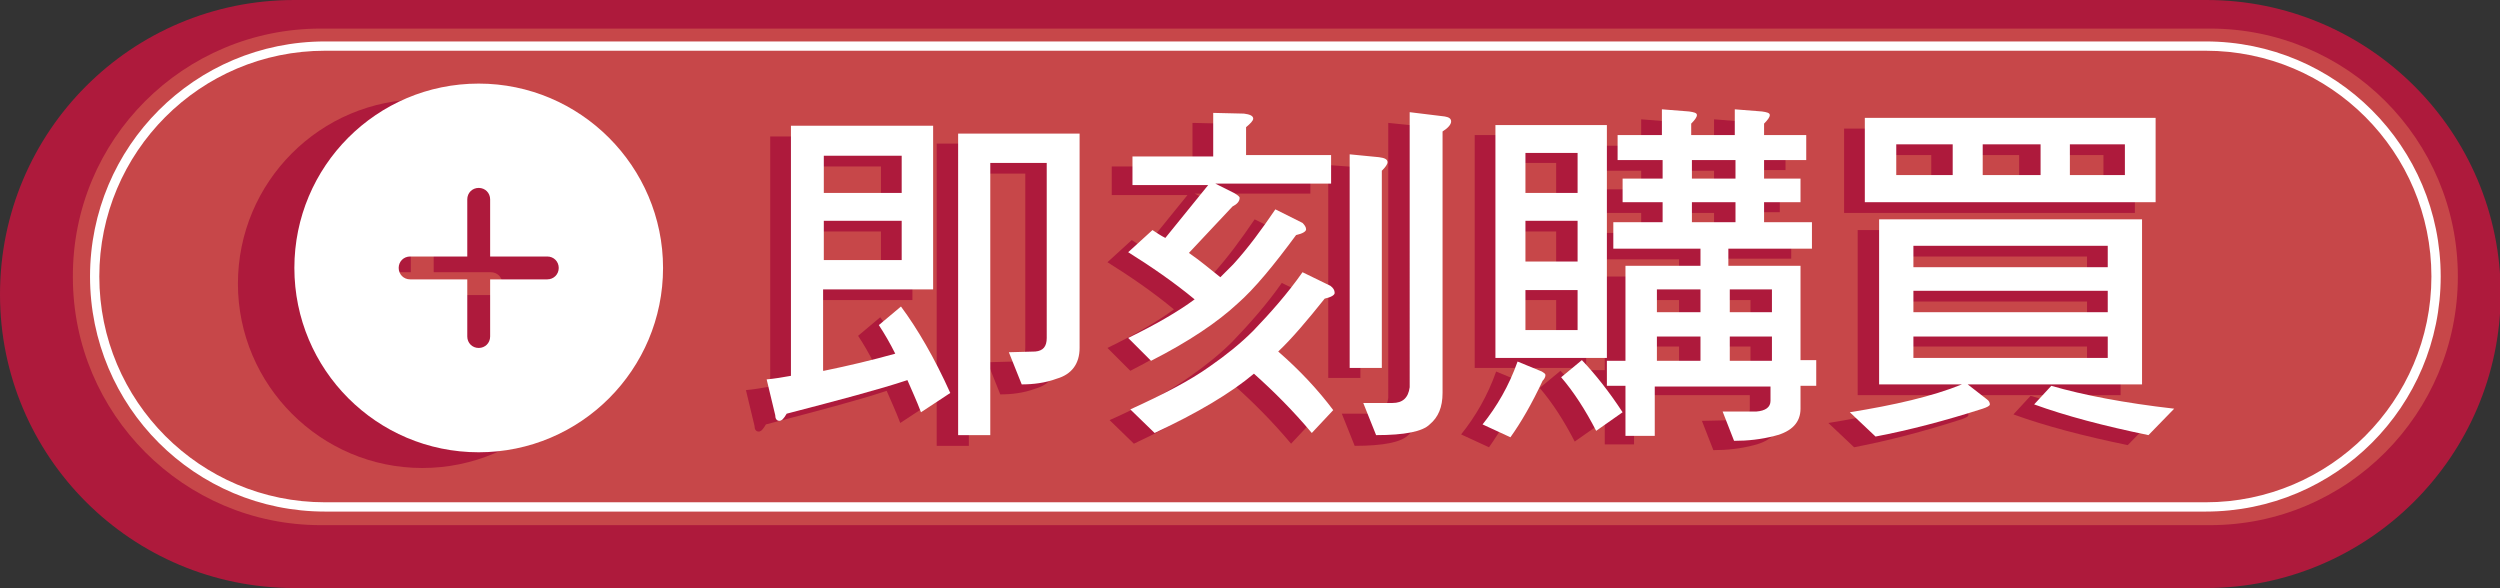
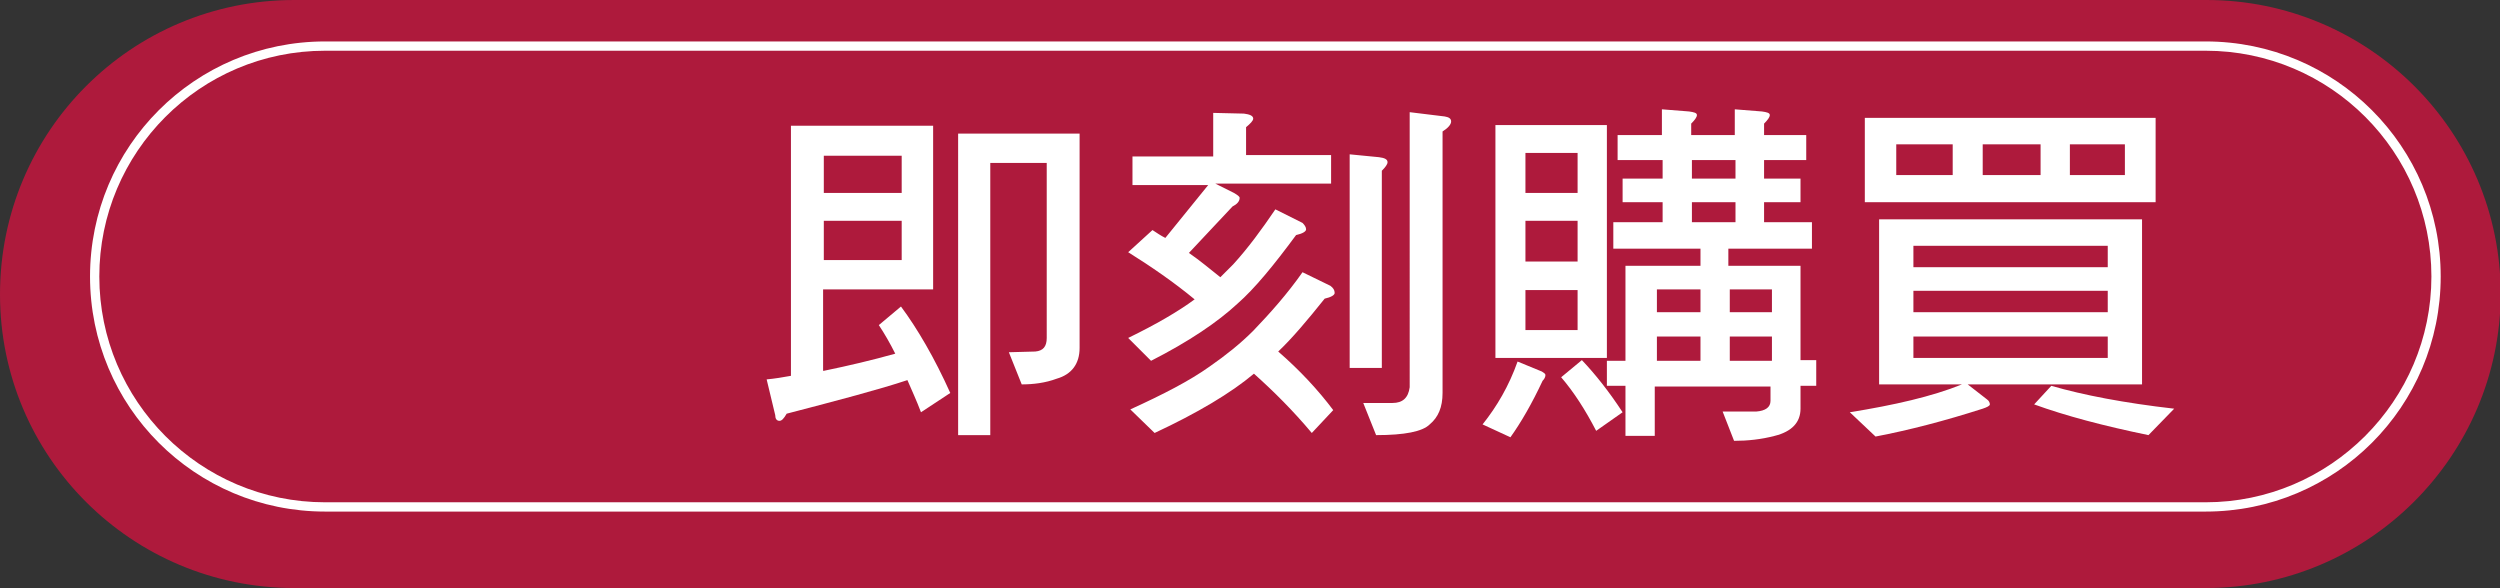
<svg xmlns="http://www.w3.org/2000/svg" version="1.1" id="分離模式" x="0px" y="0px" viewBox="0 0 349.9 82.3" style="enable-background:new 0 0 349.9 82.3;" xml:space="preserve">
  <rect x="0" y="0" width="349.9" height="82.3" fill="#333333" stroke="none" />
  <style type="text/css">
	.st0{fill:#AE1A3C;}
	.st1{fill:#C74749;}
	.st2{fill:#FFFFFF;}
</style>
  <g>
    <g>
      <path class="st0" d="M308.7,82.3H41.2C18.4,82.3,0,63.9,0,41.2v0C0,18.4,18.4,0,41.2,0l267.6,0c22.7,0,41.2,18.4,41.2,41.2v0    C349.9,63.9,331.4,82.3,308.7,82.3z" />
    </g>
    <g>
-       <path class="st1" d="M309.3,73.5H44.9c-19.2,0-34.7-15.6-34.7-34.7v0C10.1,19.5,25.7,4,44.9,4l264.4,0C328.5,4,344,19.5,344,38.7    v0C344,57.9,328.5,73.5,309.3,73.5z" />
-     </g>
+       </g>
    <path class="st2" d="M308.7,7.1c17.5,0,31.6,14.2,31.6,31.6s-14.2,31.6-31.6,31.6H45.5c-17.5,0-31.6-14.2-31.6-31.6   S28,7.1,45.5,7.1H308.7 M308.7,5.8H45.5c-18.2,0-32.9,14.7-32.9,32.9s14.7,32.9,32.9,32.9h263.2c18.2,0,32.9-14.7,32.9-32.9   S326.9,5.8,308.7,5.8L308.7,5.8z" />
    <g>
-       <path class="st0" d="M112.4,53.4c3.4-0.7,6.8-1.5,10-2.4c-0.7-1.4-1.5-2.8-2.3-4l3.1-2.6c2.3,3.1,4.6,7.2,6.9,12.1l-4.1,2.7    c-0.6-1.6-1.3-3.1-1.9-4.5c-3.9,1.3-9.6,2.8-16.9,4.7c-0.4,0.7-0.7,1-1,1c-0.4,0-0.6-0.3-0.6-0.8l-1.2-5c1.1-0.1,2.3-0.3,3.4-0.5    v-35h19.9V42h-15.4V53.4z M112.4,23.3v5.2h10.9v-5.2H112.4z M112.4,37.9h10.9v-5.5h-10.9V37.9z M148.1,20.1v30    c0,2.2-1.1,3.7-3.2,4.3c-1.6,0.6-3.3,0.8-4.9,0.8l-1.8-4.5l3.7-0.1c1.1-0.1,1.6-0.7,1.6-1.9V24.3h-7.9v38.1h-4.5V20.1h2.2H148.1z" />
-       <path class="st0" d="M171.2,17.3c0.8,0.1,1.3,0.3,1.3,0.7c0,0.3-0.4,0.7-1,1.2v3.9h11.9v4h-16.2l2.6,1.3c0.5,0.3,0.8,0.5,0.8,0.7    c0,0.5-0.4,0.9-1,1.2l-6.1,6.5c1.6,1.1,3,2.3,4.4,3.4c0.6-0.6,1.2-1.2,1.8-1.8c2.1-2.3,4-4.9,5.9-7.7l3.8,1.9    c0.3,0.3,0.5,0.6,0.5,0.9c0,0.3-0.5,0.6-1.4,0.8c-3.1,4.2-5.8,7.5-8.2,9.6c-2.8,2.6-6.8,5.3-12.1,8l-3.2-3.2    c3.9-1.9,7-3.7,9.3-5.4c-2.9-2.4-6.1-4.6-9.3-6.6l3.4-3.1c0.6,0.4,1.2,0.8,1.8,1.1l6-7.4h-10.6v-4h11.3v-6.1L171.2,17.3z     M183.3,41.5c0.4,0.3,0.6,0.6,0.6,1c0,0.3-0.5,0.6-1.4,0.8c-2.4,3-4.5,5.5-6.5,7.4c3,2.6,5.6,5.4,7.7,8.2l-3,3.2    c-2.6-3.1-5.3-5.8-8.1-8.3c-3.2,2.7-7.9,5.5-13.9,8.3l-3.4-3.3c4.7-2.1,8.3-4,11.1-6c2.3-1.6,4.3-3.2,6.1-5    c2.4-2.5,4.8-5.2,6.9-8.2L183.3,41.5z M190,23.4c0.8,0.1,1.2,0.3,1.2,0.7c0,0.3-0.3,0.7-0.8,1.2v27.6h-4.5V23.1L190,23.4z     M199.2,17.7c0.6,0.1,0.9,0.3,0.9,0.7c0,0.4-0.4,0.9-1.2,1.4v36.7c0,2-0.6,3.4-1.8,4.4c-1,1-3.5,1.5-7.5,1.5l-1.8-4.5h4.1    c1.4,0,2.2-0.7,2.4-2.2V17.2L199.2,17.7z" />
      <path class="st0" d="M212.8,53.4c0.3,0.2,0.5,0.3,0.5,0.5c0,0.3-0.2,0.6-0.4,0.8c-1.5,3.2-3,5.8-4.5,7.9l-3.9-1.8    c2-2.5,3.7-5.4,4.9-8.8L212.8,53.4z M222,18.9v32.6h-15.6V18.9H222z M217.8,28.4v-5.6h-7.3v5.6H217.8z M217.8,38.1v-5.7h-7.3v5.7    H217.8z M217.8,42h-7.3v5.6h7.3V42z M224.1,59.2l-3.7,2.6c-1.5-2.9-3.1-5.4-4.9-7.5l2.9-2.4C220.3,53.8,222.2,56.3,224.1,59.2z     M229.7,20.3v-3.6l3.8,0.3c0.7,0.1,1.1,0.2,1.1,0.5c0,0.3-0.3,0.7-0.8,1.2v1.6h6.1v-3.6l3.8,0.3c0.7,0.1,1.1,0.2,1.1,0.5    c0,0.3-0.3,0.7-0.8,1.2v1.6h5.9v3.5h-5.9v2.6h5.1v3.3h-5.1v2.8h6.7v3.7h-11.7v2.4h10.1v13.2h2.2v3.5h-2.2v3.2    c0,1.9-1.2,3.2-3.6,3.8c-1.9,0.5-3.8,0.7-5.7,0.7l-1.6-4.1l4.7-0.1c1.3-0.1,2-0.6,2-1.5v-2h-16.2v6.9h-4.1v-6.9h-2.6v-3.5h2.6    V38.7H235v-2.4h-12.2v-3.7h6.9v-2.8h-5.6v-3.3h5.6v-2.6h-6.3v-3.5H229.7z M235,45.2V42h-6.1v3.2H235z M235,51.9v-3.4h-6.1v3.4H235    z M239.9,23.9h-6.1v2.6h6.1V23.9z M239.9,29.8h-6.1v2.8h6.1V29.8z M239.1,45.2h5.9V42h-5.9V45.2z M239.1,51.9h5.9v-3.4h-5.9V51.9z    " />
      <path class="st0" d="M296.8,32.2v23.1h-24.4l2.7,2.1c0.3,0.2,0.4,0.5,0.4,0.7s-0.4,0.4-1,0.6c-5.3,1.7-10.3,3-15,3.9l-3.6-3.4    c6.2-1,11.5-2.2,15.7-3.9h-11.6V32.2H296.8z M298.8,18v11.8h-40.7V18H298.8z M270.3,21.7h-7.9V26h7.9V21.7z M292.1,38.9v-3h-27.2    v3H292.1z M292.1,45.2v-3h-27.2v3H292.1z M292.1,48.5h-27.2v3h27.2V48.5z M282.6,21.7h-8.1V26h8.1V21.7z M301.4,58.6l-3.6,3.7    c-6.3-1.3-11.6-2.7-16-4.3l2.4-2.6C288.7,56.8,294.4,57.8,301.4,58.6z M294.4,21.7h-7.7V26h7.7V21.7z" />
    </g>
    <g>
      <path class="st2" d="M115.3,51.9c3.4-0.7,6.8-1.5,10-2.4c-0.7-1.4-1.5-2.8-2.3-4l3.1-2.6c2.3,3.1,4.7,7.2,6.9,12.1l-4.1,2.7    c-0.6-1.6-1.3-3.1-1.9-4.5c-3.9,1.3-9.6,2.8-16.9,4.7c-0.4,0.7-0.7,1-1,1c-0.4,0-0.6-0.3-0.6-0.8l-1.2-5c1.1-0.1,2.3-0.3,3.4-0.5    v-35h19.9v22.9h-15.4V51.9z M115.3,21.8V27h10.9v-5.2H115.3z M115.3,36.4h10.9v-5.5h-10.9V36.4z M151.1,18.7v30    c0,2.2-1.1,3.7-3.2,4.3c-1.6,0.6-3.3,0.8-4.9,0.8l-1.8-4.5l3.7-0.1c1.1-0.1,1.6-0.7,1.6-1.9V22.8h-7.9v38.1h-4.5V18.7h2.2H151.1z" />
      <path class="st2" d="M174.1,15.9c0.8,0.1,1.3,0.3,1.3,0.7c0,0.3-0.4,0.7-1,1.2v3.9h11.9v4h-16.2l2.6,1.3c0.5,0.3,0.8,0.5,0.8,0.7    c0,0.5-0.4,0.9-1,1.2l-6.1,6.5c1.6,1.1,3,2.3,4.4,3.4c0.6-0.6,1.2-1.2,1.8-1.8c2.1-2.3,4-4.9,5.9-7.7l3.8,1.9    c0.3,0.3,0.5,0.6,0.5,0.9c0,0.3-0.5,0.6-1.4,0.8c-3.1,4.2-5.8,7.5-8.2,9.6c-2.8,2.6-6.8,5.3-12.1,8l-3.2-3.2    c3.9-1.9,7-3.7,9.3-5.4c-2.9-2.4-6.1-4.6-9.3-6.6l3.4-3.1c0.6,0.4,1.2,0.8,1.8,1.1l6-7.4h-10.6v-4h11.3v-6.1L174.1,15.9z     M186.2,40c0.4,0.3,0.6,0.6,0.6,1c0,0.3-0.5,0.6-1.4,0.8c-2.4,3-4.5,5.5-6.5,7.4c3,2.6,5.6,5.4,7.7,8.2l-3,3.2    c-2.6-3.1-5.3-5.8-8.1-8.3c-3.2,2.7-7.9,5.5-13.9,8.3l-3.4-3.3c4.6-2.1,8.3-4,11.1-6c2.3-1.6,4.3-3.2,6.1-5    c2.4-2.5,4.8-5.2,6.9-8.2L186.2,40z M193,22c0.8,0.1,1.2,0.3,1.2,0.7c0,0.3-0.3,0.7-0.8,1.2v27.6h-4.5V21.6L193,22z M202.2,16.3    c0.6,0.1,0.9,0.3,0.9,0.7c0,0.4-0.4,0.9-1.2,1.4V55c0,2-0.6,3.4-1.8,4.4c-1,1-3.5,1.5-7.5,1.5l-1.8-4.5h4.1c1.4,0,2.2-0.7,2.4-2.2    V15.7L202.2,16.3z" />
      <path class="st2" d="M215.8,52c0.3,0.2,0.5,0.3,0.5,0.5c0,0.3-0.2,0.6-0.4,0.8c-1.5,3.2-3,5.8-4.5,7.9l-3.9-1.8    c2-2.5,3.7-5.4,4.9-8.8L215.8,52z M224.9,17.5v32.6h-15.6V17.5H224.9z M220.8,27v-5.6h-7.3V27H220.8z M220.8,36.6v-5.7h-7.3v5.7    H220.8z M220.8,40.6h-7.3v5.6h7.3V40.6z M227.1,57.7l-3.7,2.6c-1.5-2.9-3.1-5.4-4.9-7.5l2.9-2.4C223.3,52.4,225.2,54.8,227.1,57.7    z M232.6,18.9v-3.6l3.8,0.3c0.7,0.1,1.1,0.2,1.1,0.5c0,0.3-0.3,0.7-0.8,1.2v1.6h6.1v-3.6l3.8,0.3c0.7,0.1,1.1,0.2,1.1,0.5    c0,0.3-0.3,0.7-0.8,1.2v1.6h5.9v3.5h-5.9V25h5.1v3.3h-5.1v2.8h6.7v3.7h-11.7v2.4h10.1v13.2h2.2V54h-2.2v3.2c0,1.9-1.2,3.2-3.6,3.8    c-1.9,0.5-3.8,0.7-5.7,0.7l-1.6-4.1l4.7,0c1.3-0.1,2-0.6,2-1.5v-2h-16.2v6.9h-4.1V54h-2.6v-3.5h2.6V37.2H238v-2.4h-12.2v-3.7h6.9    v-2.8h-5.6V25h5.6v-2.6h-6.3v-3.5H232.6z M238,43.7v-3.2h-6.1v3.2H238z M238,50.5v-3.4h-6.1v3.4H238z M242.9,22.4h-6.1V25h6.1    V22.4z M242.9,28.3h-6.1v2.8h6.1V28.3z M242.1,43.7h5.9v-3.2h-5.9V43.7z M242.1,50.5h5.9v-3.4h-5.9V50.5z" />
      <path class="st2" d="M299.8,30.7v23.1h-24.4l2.7,2.1c0.3,0.2,0.4,0.5,0.4,0.7s-0.4,0.4-1,0.6c-5.3,1.7-10.3,3-15,3.9l-3.6-3.4    c6.2-1,11.5-2.2,15.7-3.9H263V30.7H299.8z M301.7,16.5v11.8h-40.7V16.5H301.7z M273.3,20.2h-7.9v4.3h7.9V20.2z M295,37.4v-3h-27.2    v3H295z M295,43.7v-3h-27.2v3H295z M295,47.1h-27.2v3H295V47.1z M285.6,20.2h-8.1v4.3h8.1V20.2z M304.3,57.2l-3.6,3.7    c-6.3-1.3-11.6-2.7-16-4.3l2.4-2.6C291.6,55.3,297.3,56.4,304.3,57.2z M297.4,20.2h-7.7v4.3h7.7V20.2z" />
    </g>
    <g>
      <path class="st0" d="M59.1,13.9c-14.3,0-25.8,11.6-25.8,25.8s11.6,25.8,25.8,25.8c14.3,0,25.8-11.6,25.8-25.8S73.3,13.9,59.1,13.9    z M68.7,41.3h-8v8c0,0.9-0.7,1.6-1.6,1.6c-0.9,0-1.6-0.7-1.6-1.6v-8h-8c-0.9,0-1.6-0.7-1.6-1.6c0-0.9,0.7-1.6,1.6-1.6h8v-8    c0-0.9,0.7-1.6,1.6-1.6c0.9,0,1.6,0.7,1.6,1.6v8h8c0.9,0,1.6,0.7,1.6,1.6C70.3,40.6,69.6,41.3,68.7,41.3z" />
-       <path class="st2" d="M67,11.7c-14.3,0-25.8,11.6-25.8,25.8S52.7,63.3,67,63.3c14.3,0,25.8-11.6,25.8-25.8S81.2,11.7,67,11.7z     M76.6,39.1h-8v8c0,0.9-0.7,1.6-1.6,1.6s-1.6-0.7-1.6-1.6v-8h-8c-0.9,0-1.6-0.7-1.6-1.6c0-0.9,0.7-1.6,1.6-1.6h8v-8    c0-0.9,0.7-1.6,1.6-1.6s1.6,0.7,1.6,1.6v8h8c0.9,0,1.6,0.7,1.6,1.6C78.2,38.4,77.5,39.1,76.6,39.1z" />
    </g>
  </g>
</svg>